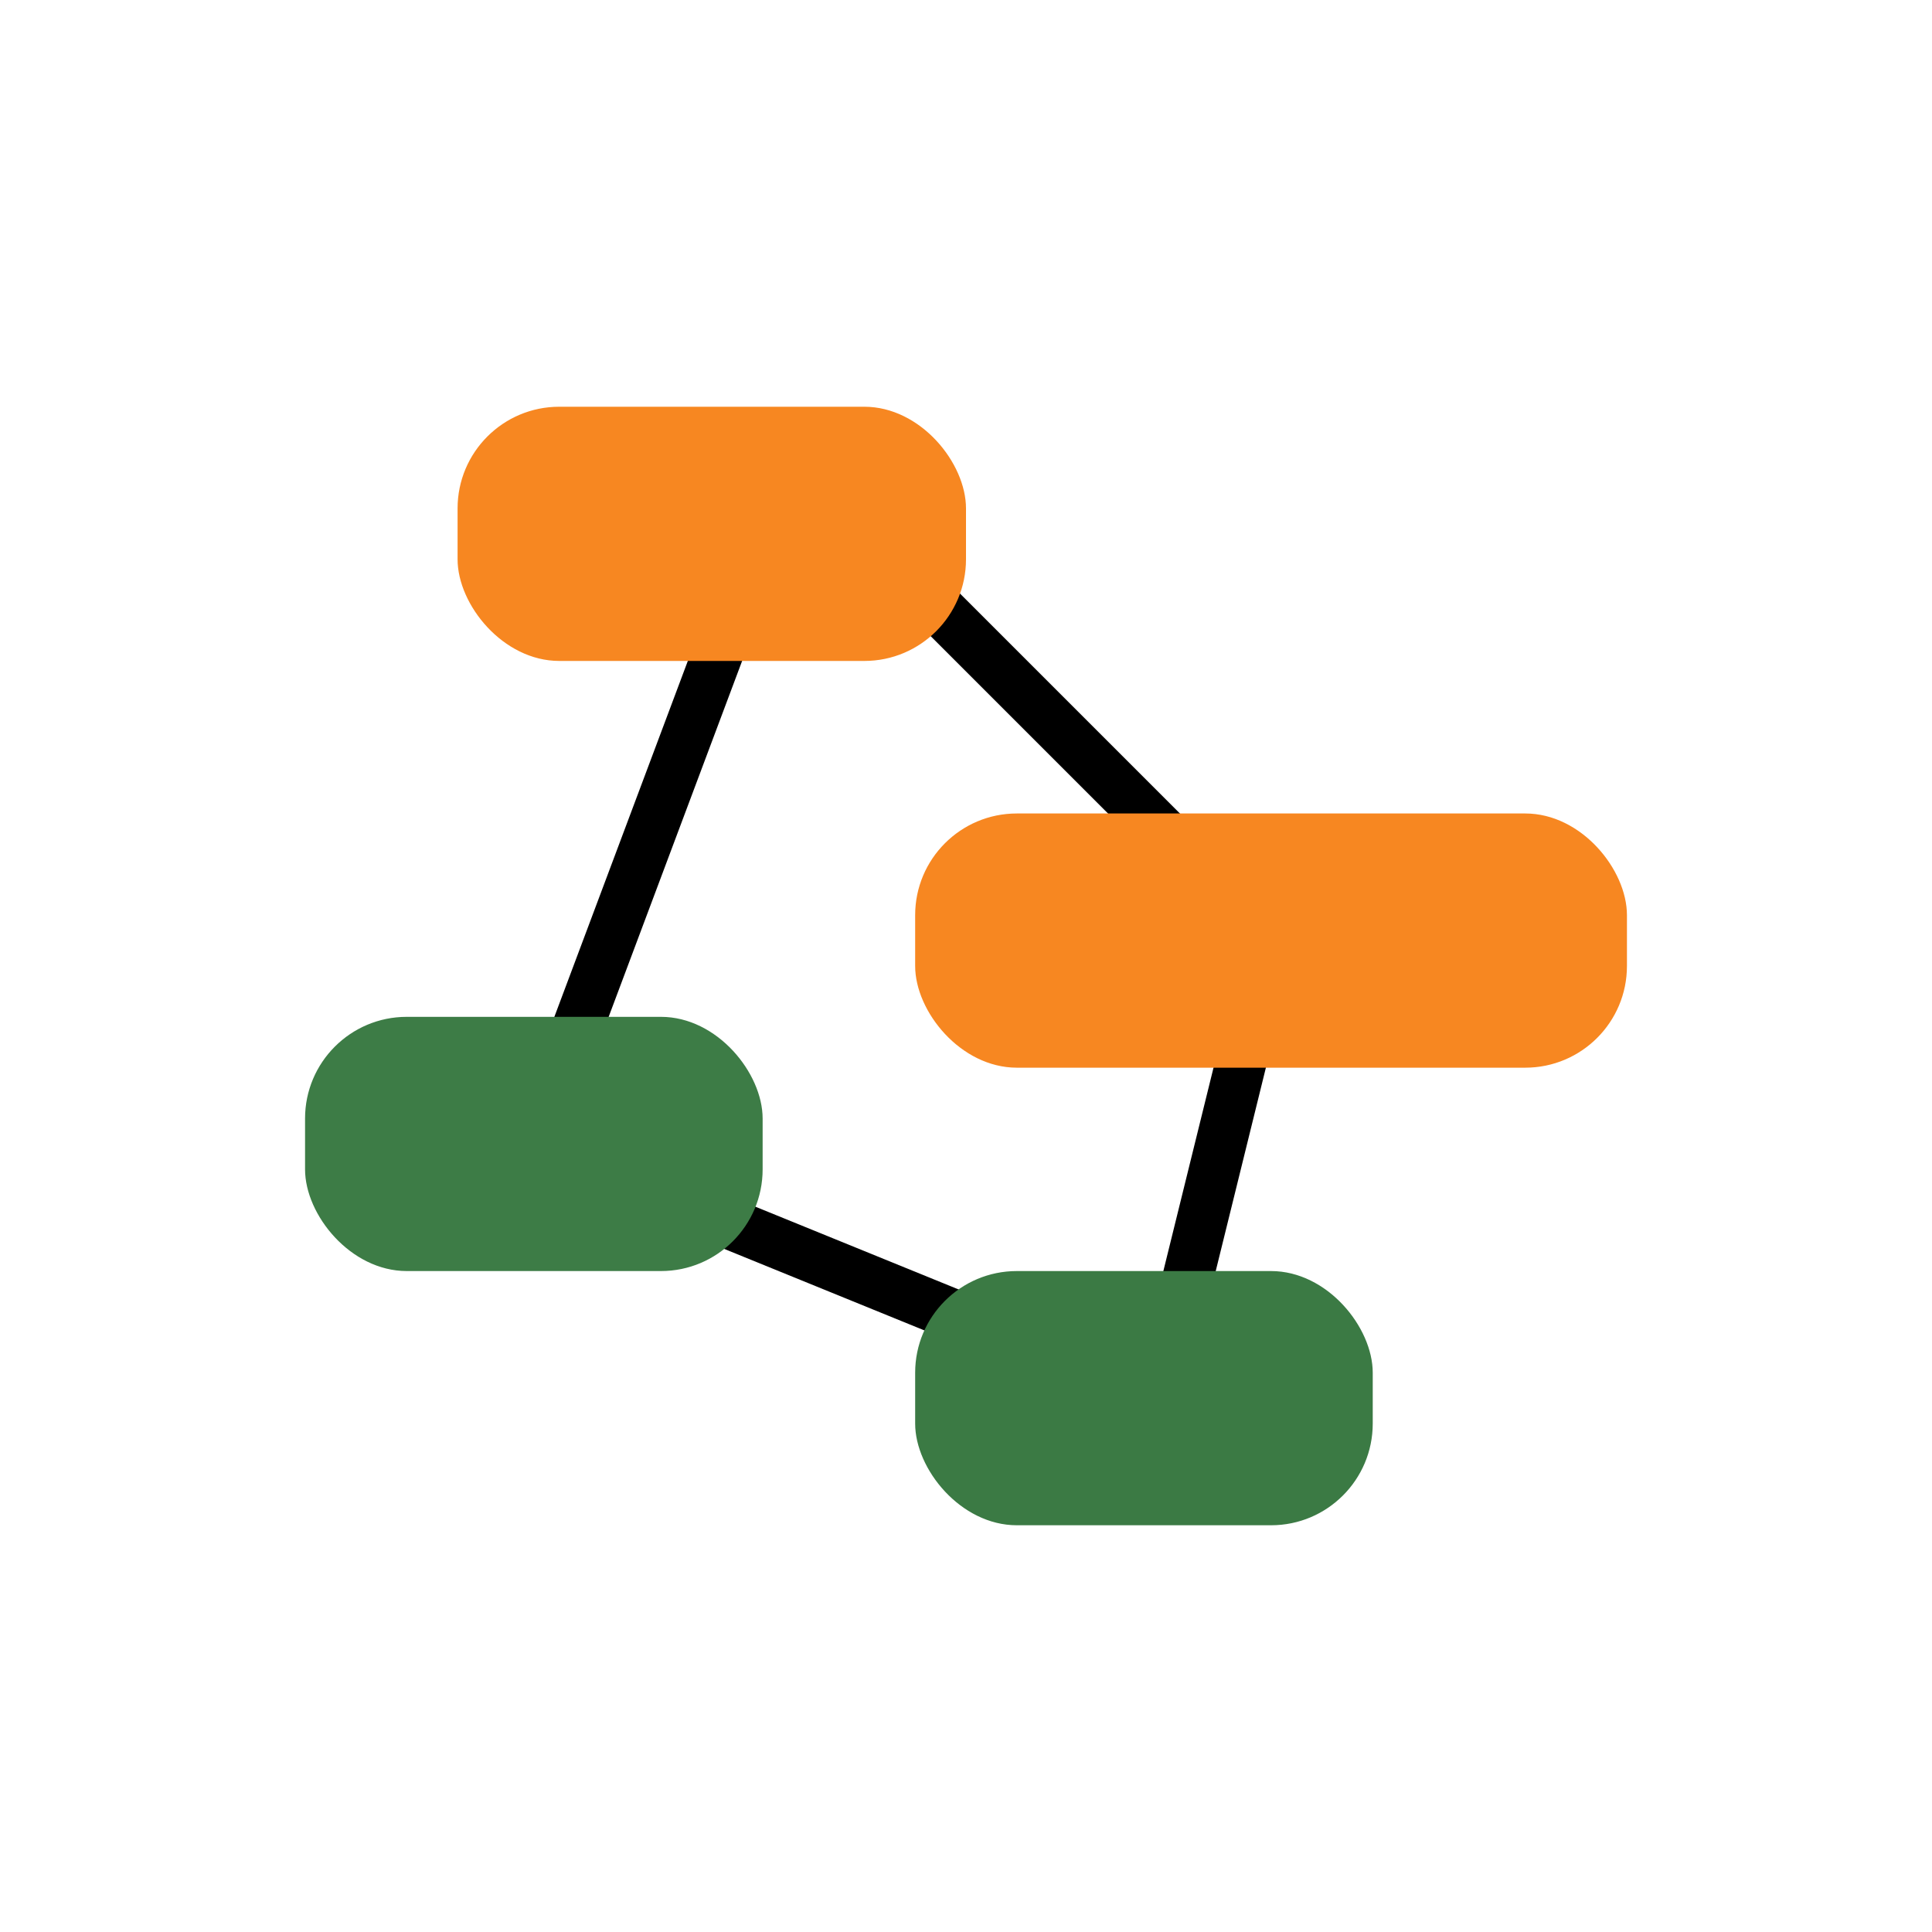
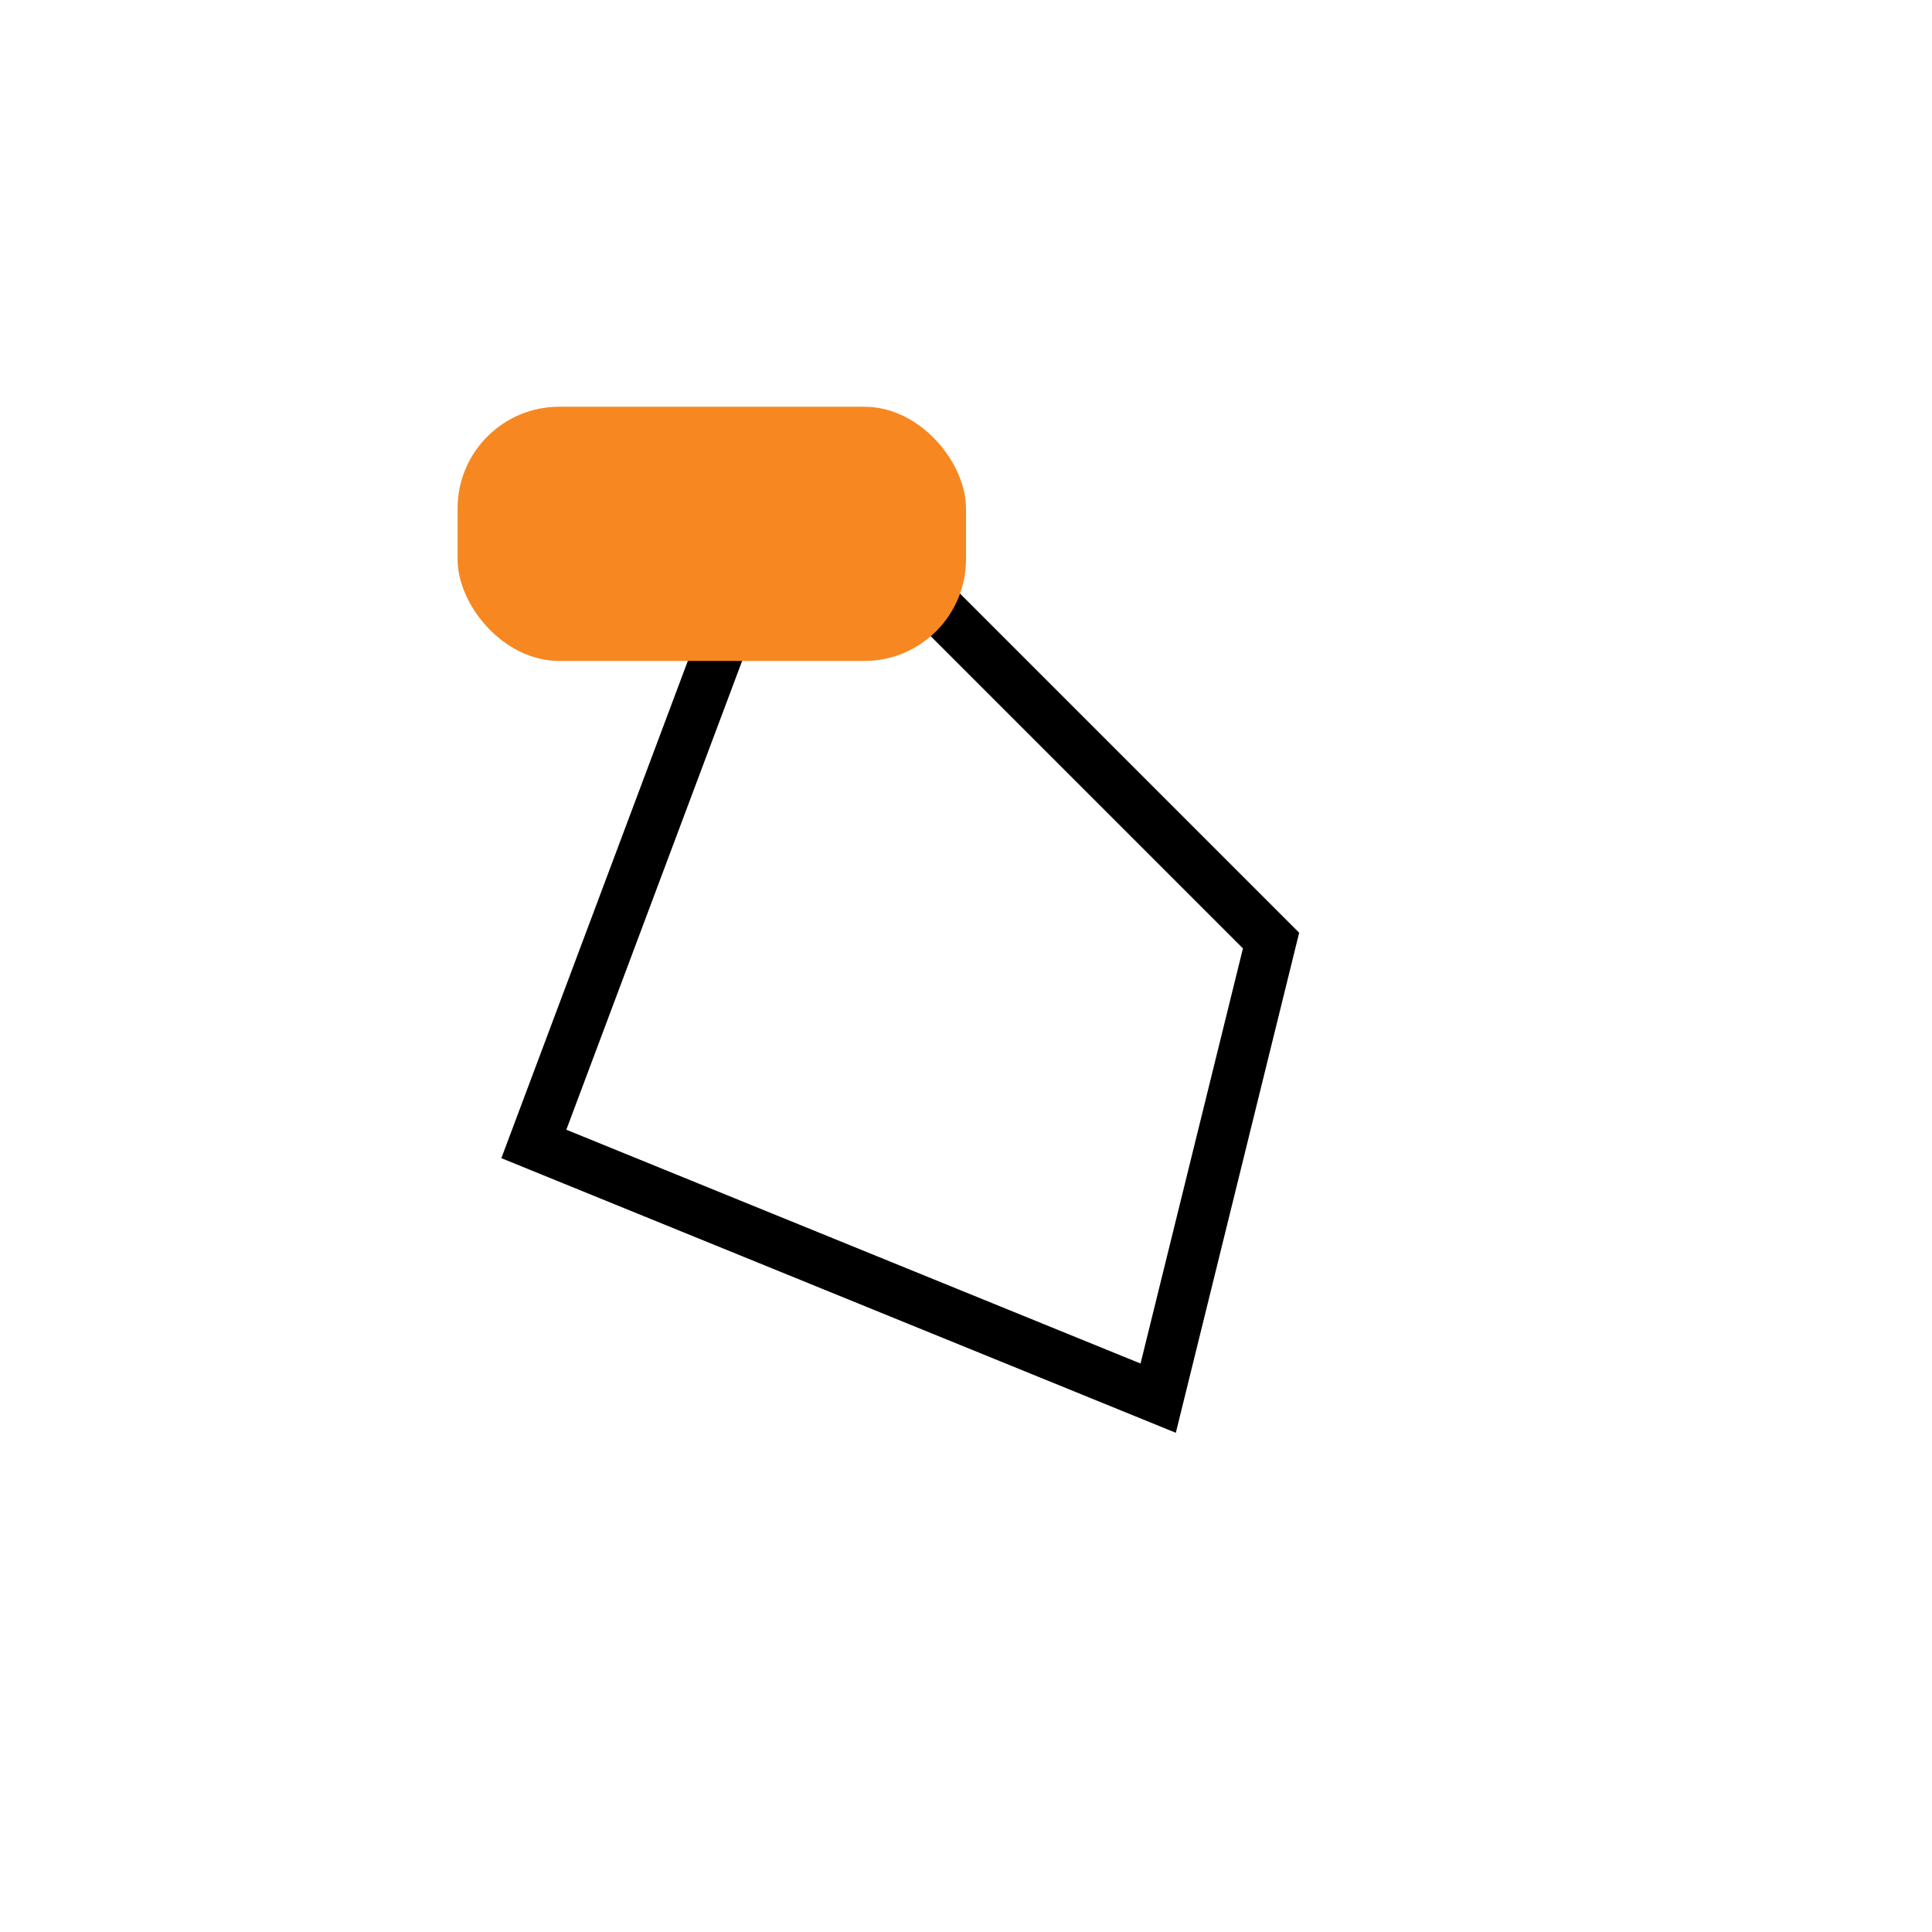
<svg xmlns="http://www.w3.org/2000/svg" height="38" viewBox="0 0 38 38" width="38">
  <g fill="none" fill-rule="evenodd" transform="translate(6 8)">
    <path d="m9 2.5-4.5 12 12.28 5 2.22-9-8-8" stroke="#000" />
    <rect fill="#f78721" height="5" rx="2" width="10" x="3" />
-     <rect fill="#f78721" height="5" rx="2" width="14" x="12" y="8" />
-     <rect fill="#3b7a44" height="5" rx="2" width="9" x="12" y="17" />
-     <rect fill="#3d7c46" height="5" rx="2" width="9" y="12" />
  </g>
</svg>